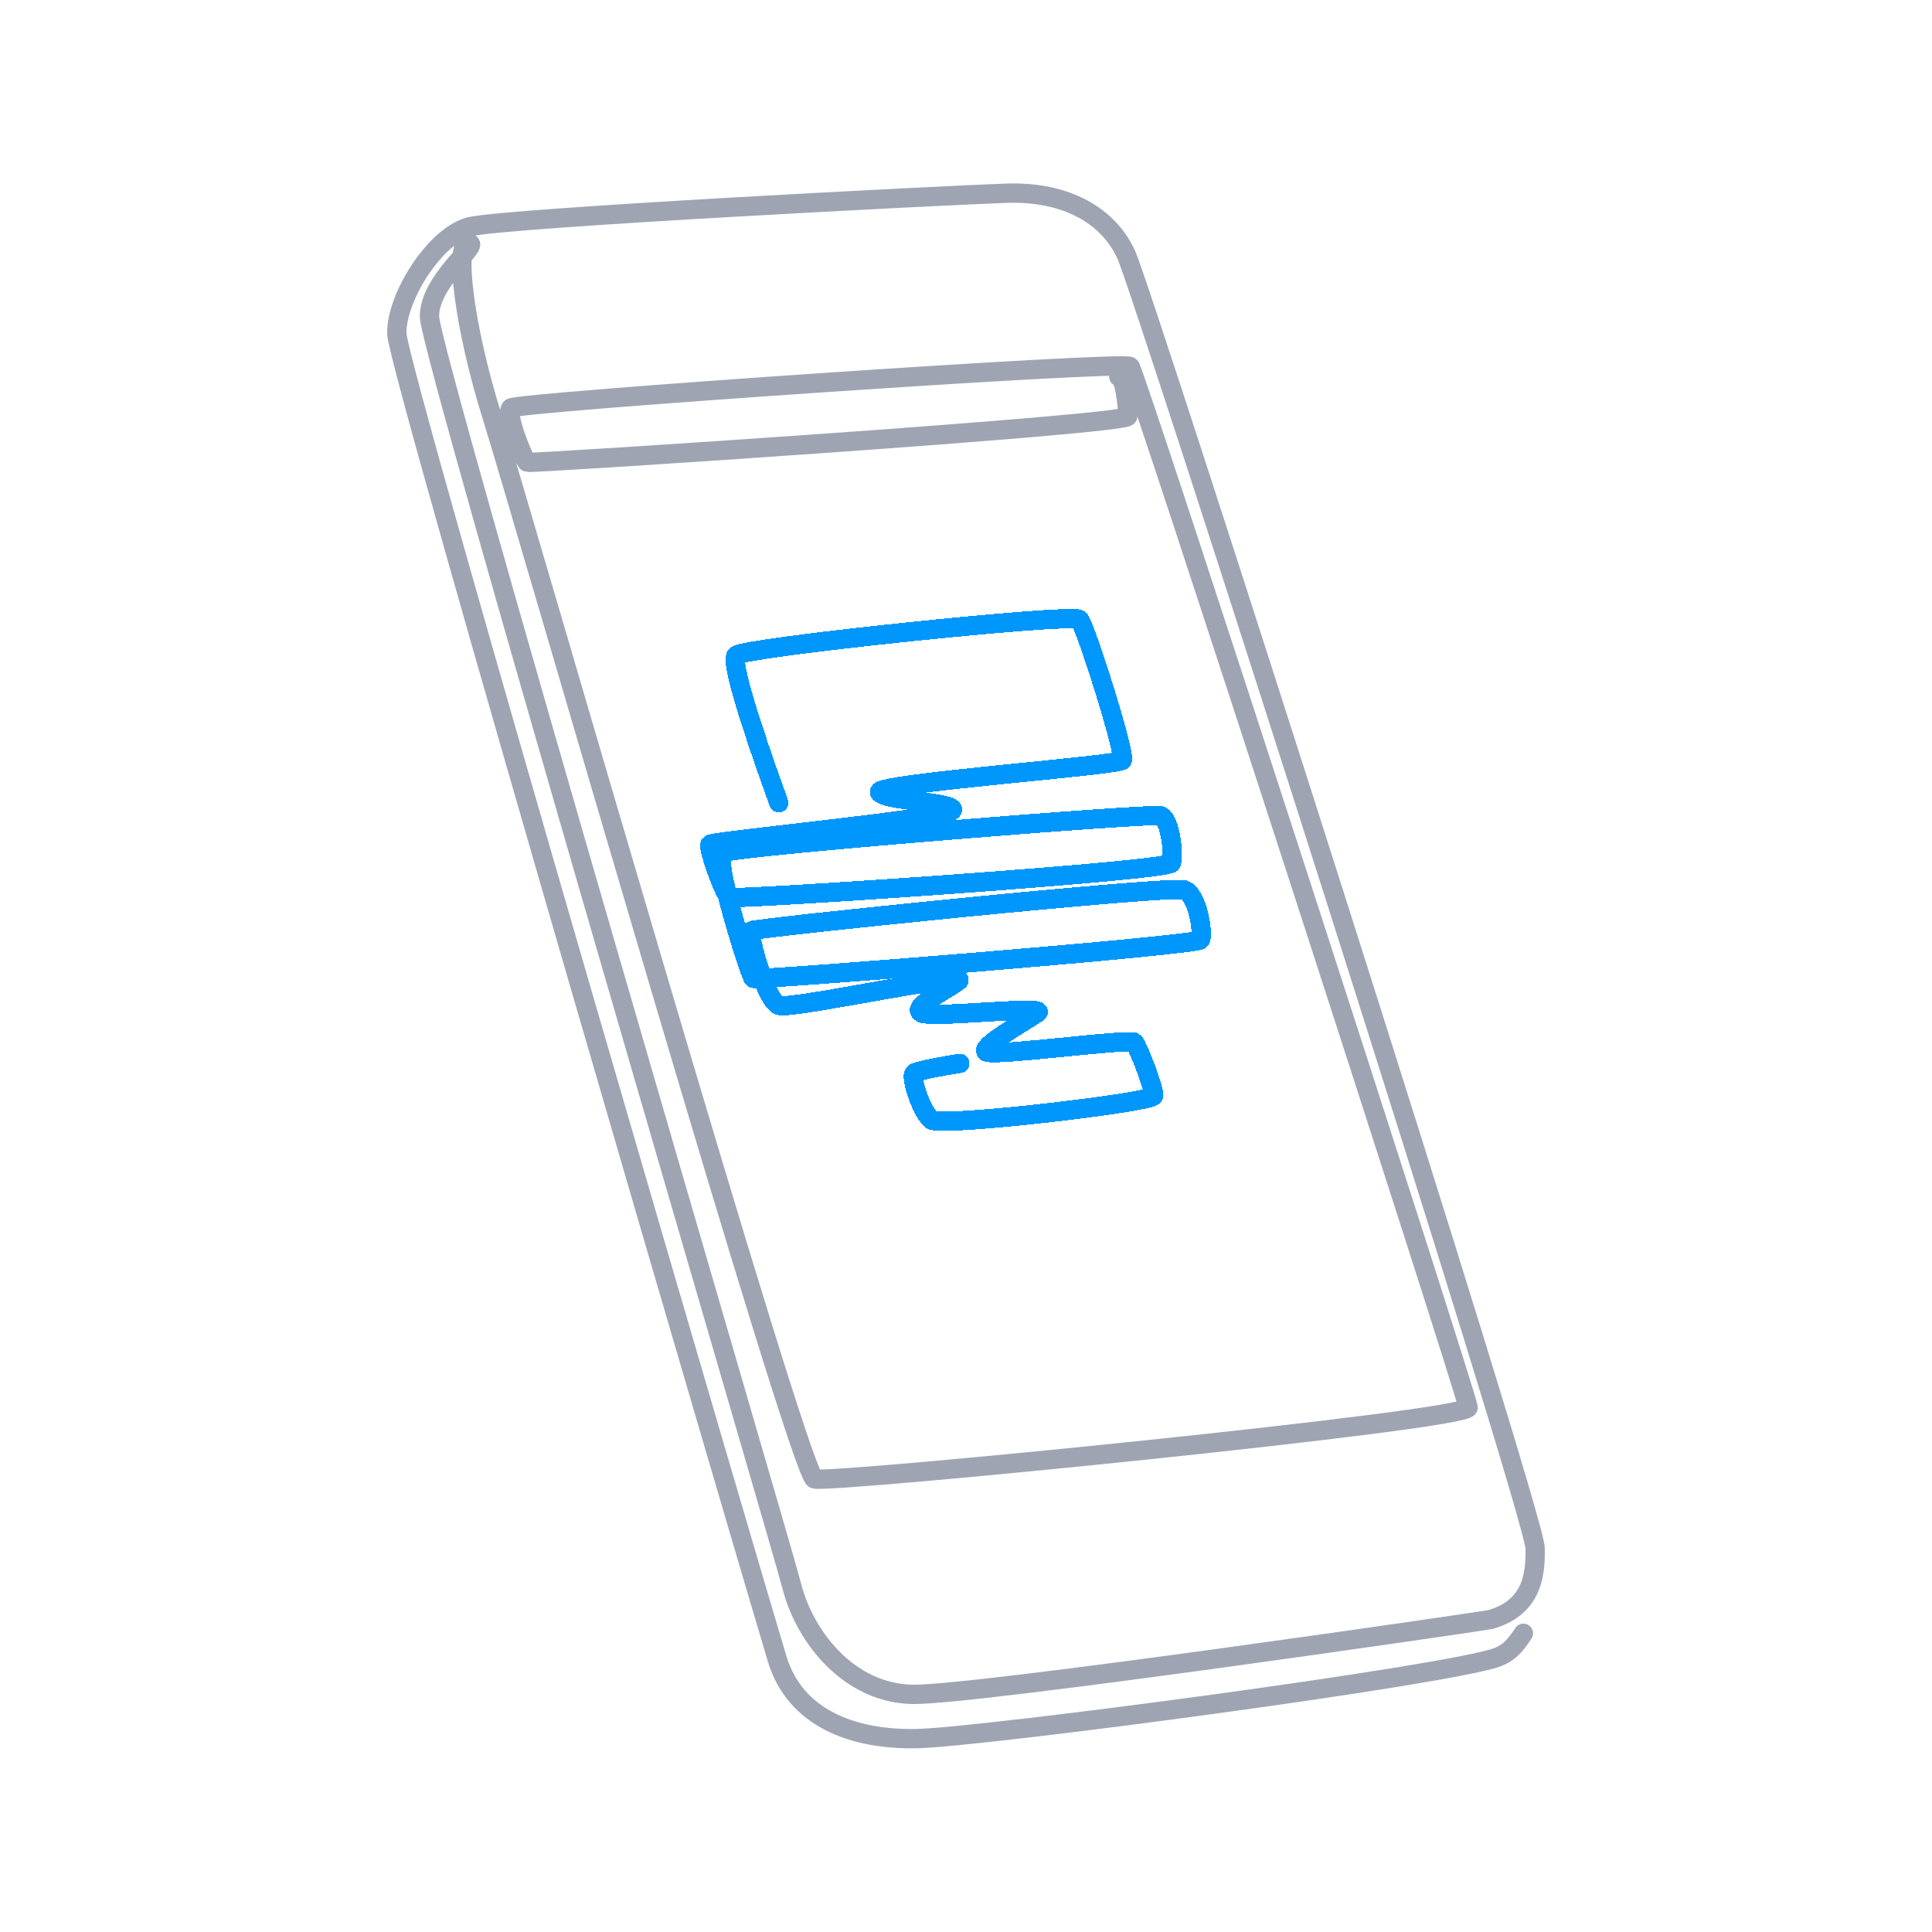
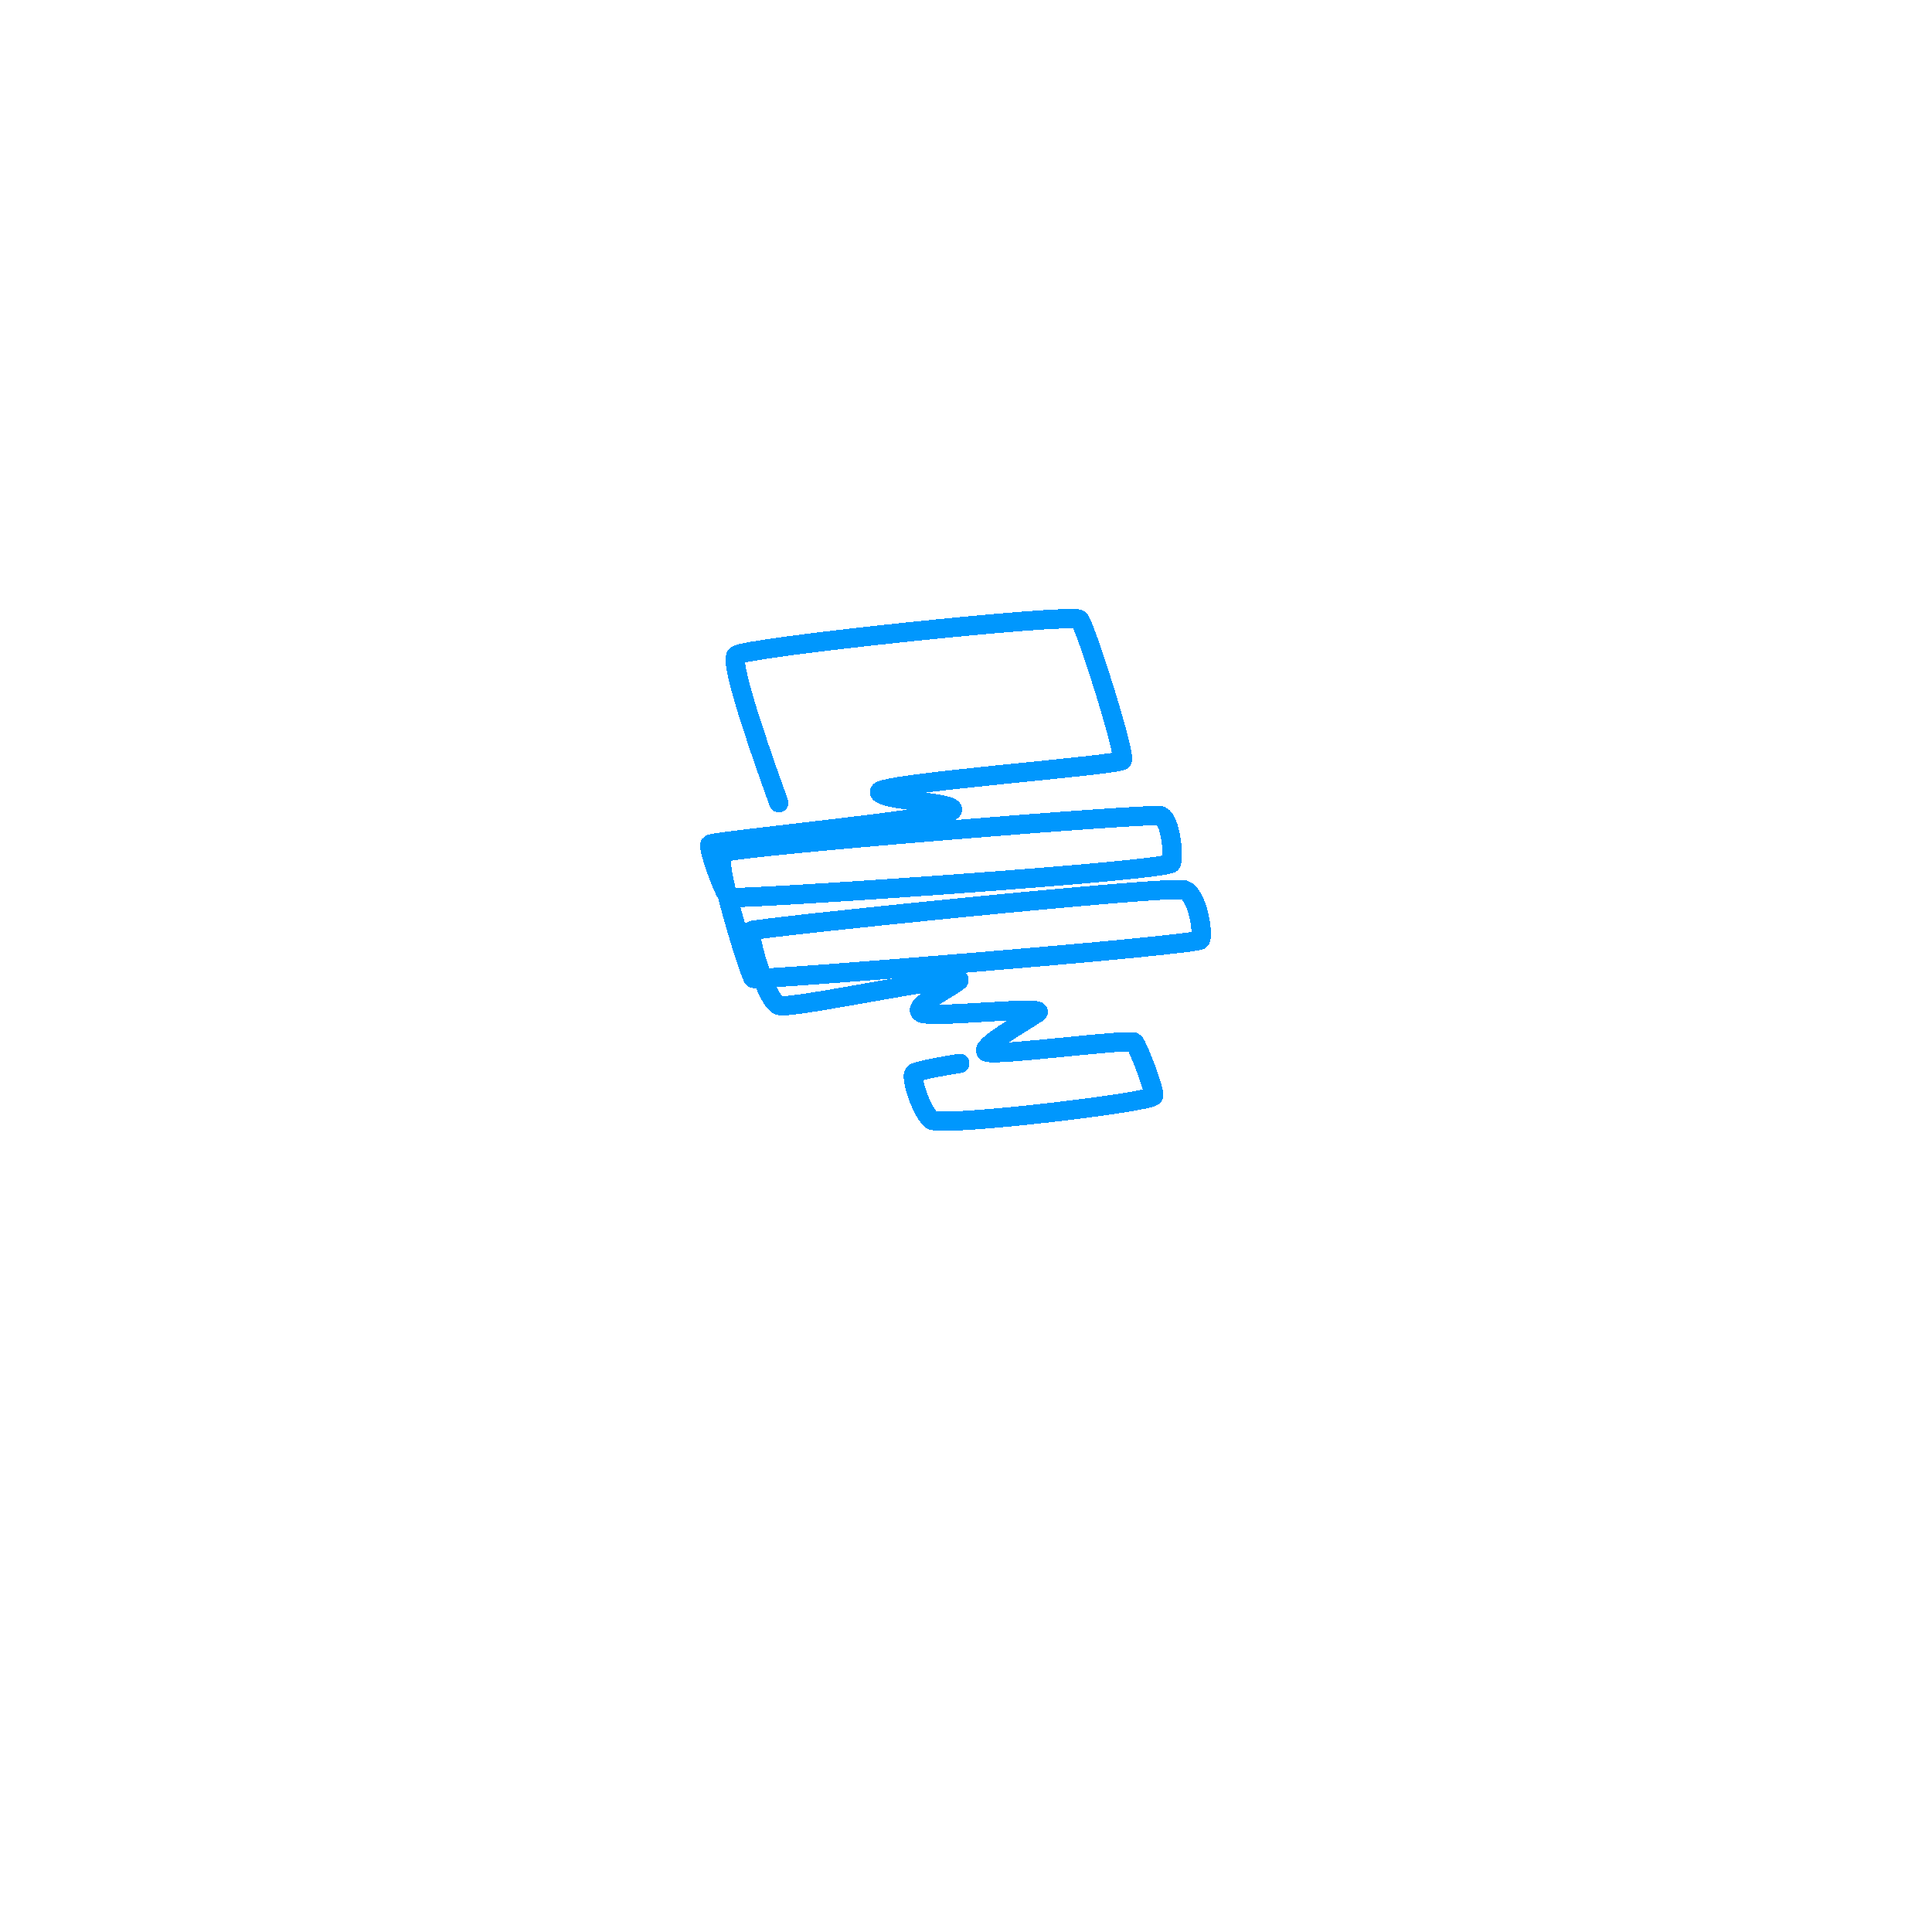
<svg xmlns="http://www.w3.org/2000/svg" width="100" height="100" viewBox="0 0 100 100" fill="none">
  <g filter="url(#filter0_d_15_210)">
    <path d="M40.31 41.55C39.84 40.25 37.69 34.33 38.11 33.92C38.53 33.5 55.53 31.73 55.86 32.06C56.19 32.39 58.29 39.07 58.09 39.35C57.89 39.63 45.39 40.54 45.52 41C45.66 41.46 49.62 41.52 49.28 41.95C48.94 42.37 36.88 43.53 36.75 43.7C36.61 43.87 37.49 46.32 37.75 46.45C38 46.59 60.5 45.09 60.63 44.67C60.77 44.25 60.58 42.36 60.06 42.22C59.54 42.08 37.9 43.81 37.4 44.14C36.9 44.46 38.83 50.52 38.99 50.64C39.15 50.76 61.99 48.94 62.14 48.64C62.29 48.34 62 46.31 61.3 46.06C60.59 45.81 39.01 48.03 38.86 48.18C38.71 48.33 39.64 51.88 40.35 52.05C41.06 52.23 50.34 50.23 49.6 50.78C48.86 51.33 47.14 52.13 47.7 52.43C48.26 52.72 54.28 52.01 53.7 52.42C53.12 52.83 50.54 54.26 51.09 54.46C51.65 54.66 58.51 53.74 58.71 53.95C58.91 54.17 59.76 56.38 59.71 56.72C59.66 57.06 48.72 58.34 48.22 57.97C47.71 57.6 47.08 55.7 47.33 55.54C47.58 55.38 49.3 55.1 49.68 55.04" stroke="#0097FD" stroke-linecap="round" stroke-linejoin="round" shape-rendering="crispEdges" />
  </g>
-   <path d="M57.91 19.5C58.19 19.4 58.39 21.12 58.37 21.55C58.34 21.98 27.48 24.01 27.3 23.93C27.12 23.85 26.16 21.42 26.44 21.12C26.72 20.82 58.19 18.66 58.49 18.97C58.79 19.27 75.93 72.19 75.99 72.85C76.04 73.51 42.97 76.8 42.16 76.55C41.35 76.3 26.97 26.32 25.47 21.56C23.98 16.8 23.52 12.57 24.24 12.58C24.96 12.59 22.2 14.5 22.23 16.4C22.26 18.3 40.3 79.45 40.99 82.12C41.68 84.79 43.99 87.66 47.26 87.7C50.53 87.74 76.63 83.93 77.13 83.83C79.49 83.17 79.46 81.19 79.46 80.14C79.46 78.45 59.22 15.27 58.31 13.22C57.4 11.17 55.19 9.9 52.12 10C49.05 10.1 26.08 11.28 24.3 11.74C22.52 12.2 20.49 15.4 20.54 17.28C20.59 19.15 39.56 83.72 40.24 85.91C41.17 88.91 44.11 90.06 47.46 89.99C50.82 89.92 75.28 86.68 77.55 85.76C78.14 85.52 78.45 85.15 78.85 84.54" stroke="#9FA4B2" stroke-linecap="round" stroke-linejoin="round" />
  <defs>
    <filter id="filter0_d_15_210" x="31.235" y="26.519" width="36.444" height="37.017" filterUnits="userSpaceOnUse" color-interpolation-filters="sRGB">
      <feFlood flood-opacity="0" result="BackgroundImageFix" />
      <feColorMatrix in="SourceAlpha" type="matrix" values="0 0 0 0 0 0 0 0 0 0 0 0 0 0 0 0 0 0 127 0" result="hardAlpha" />
      <feOffset />
      <feGaussianBlur stdDeviation="2.5" />
      <feComposite in2="hardAlpha" operator="out" />
      <feColorMatrix type="matrix" values="0 0 0 0 0 0 0 0 0 0.592 0 0 0 0 0.992 0 0 0 0.5 0" />
      <feBlend mode="normal" in2="BackgroundImageFix" result="effect1_dropShadow_15_210" />
      <feBlend mode="normal" in="SourceGraphic" in2="effect1_dropShadow_15_210" result="shape" />
    </filter>
  </defs>
</svg>